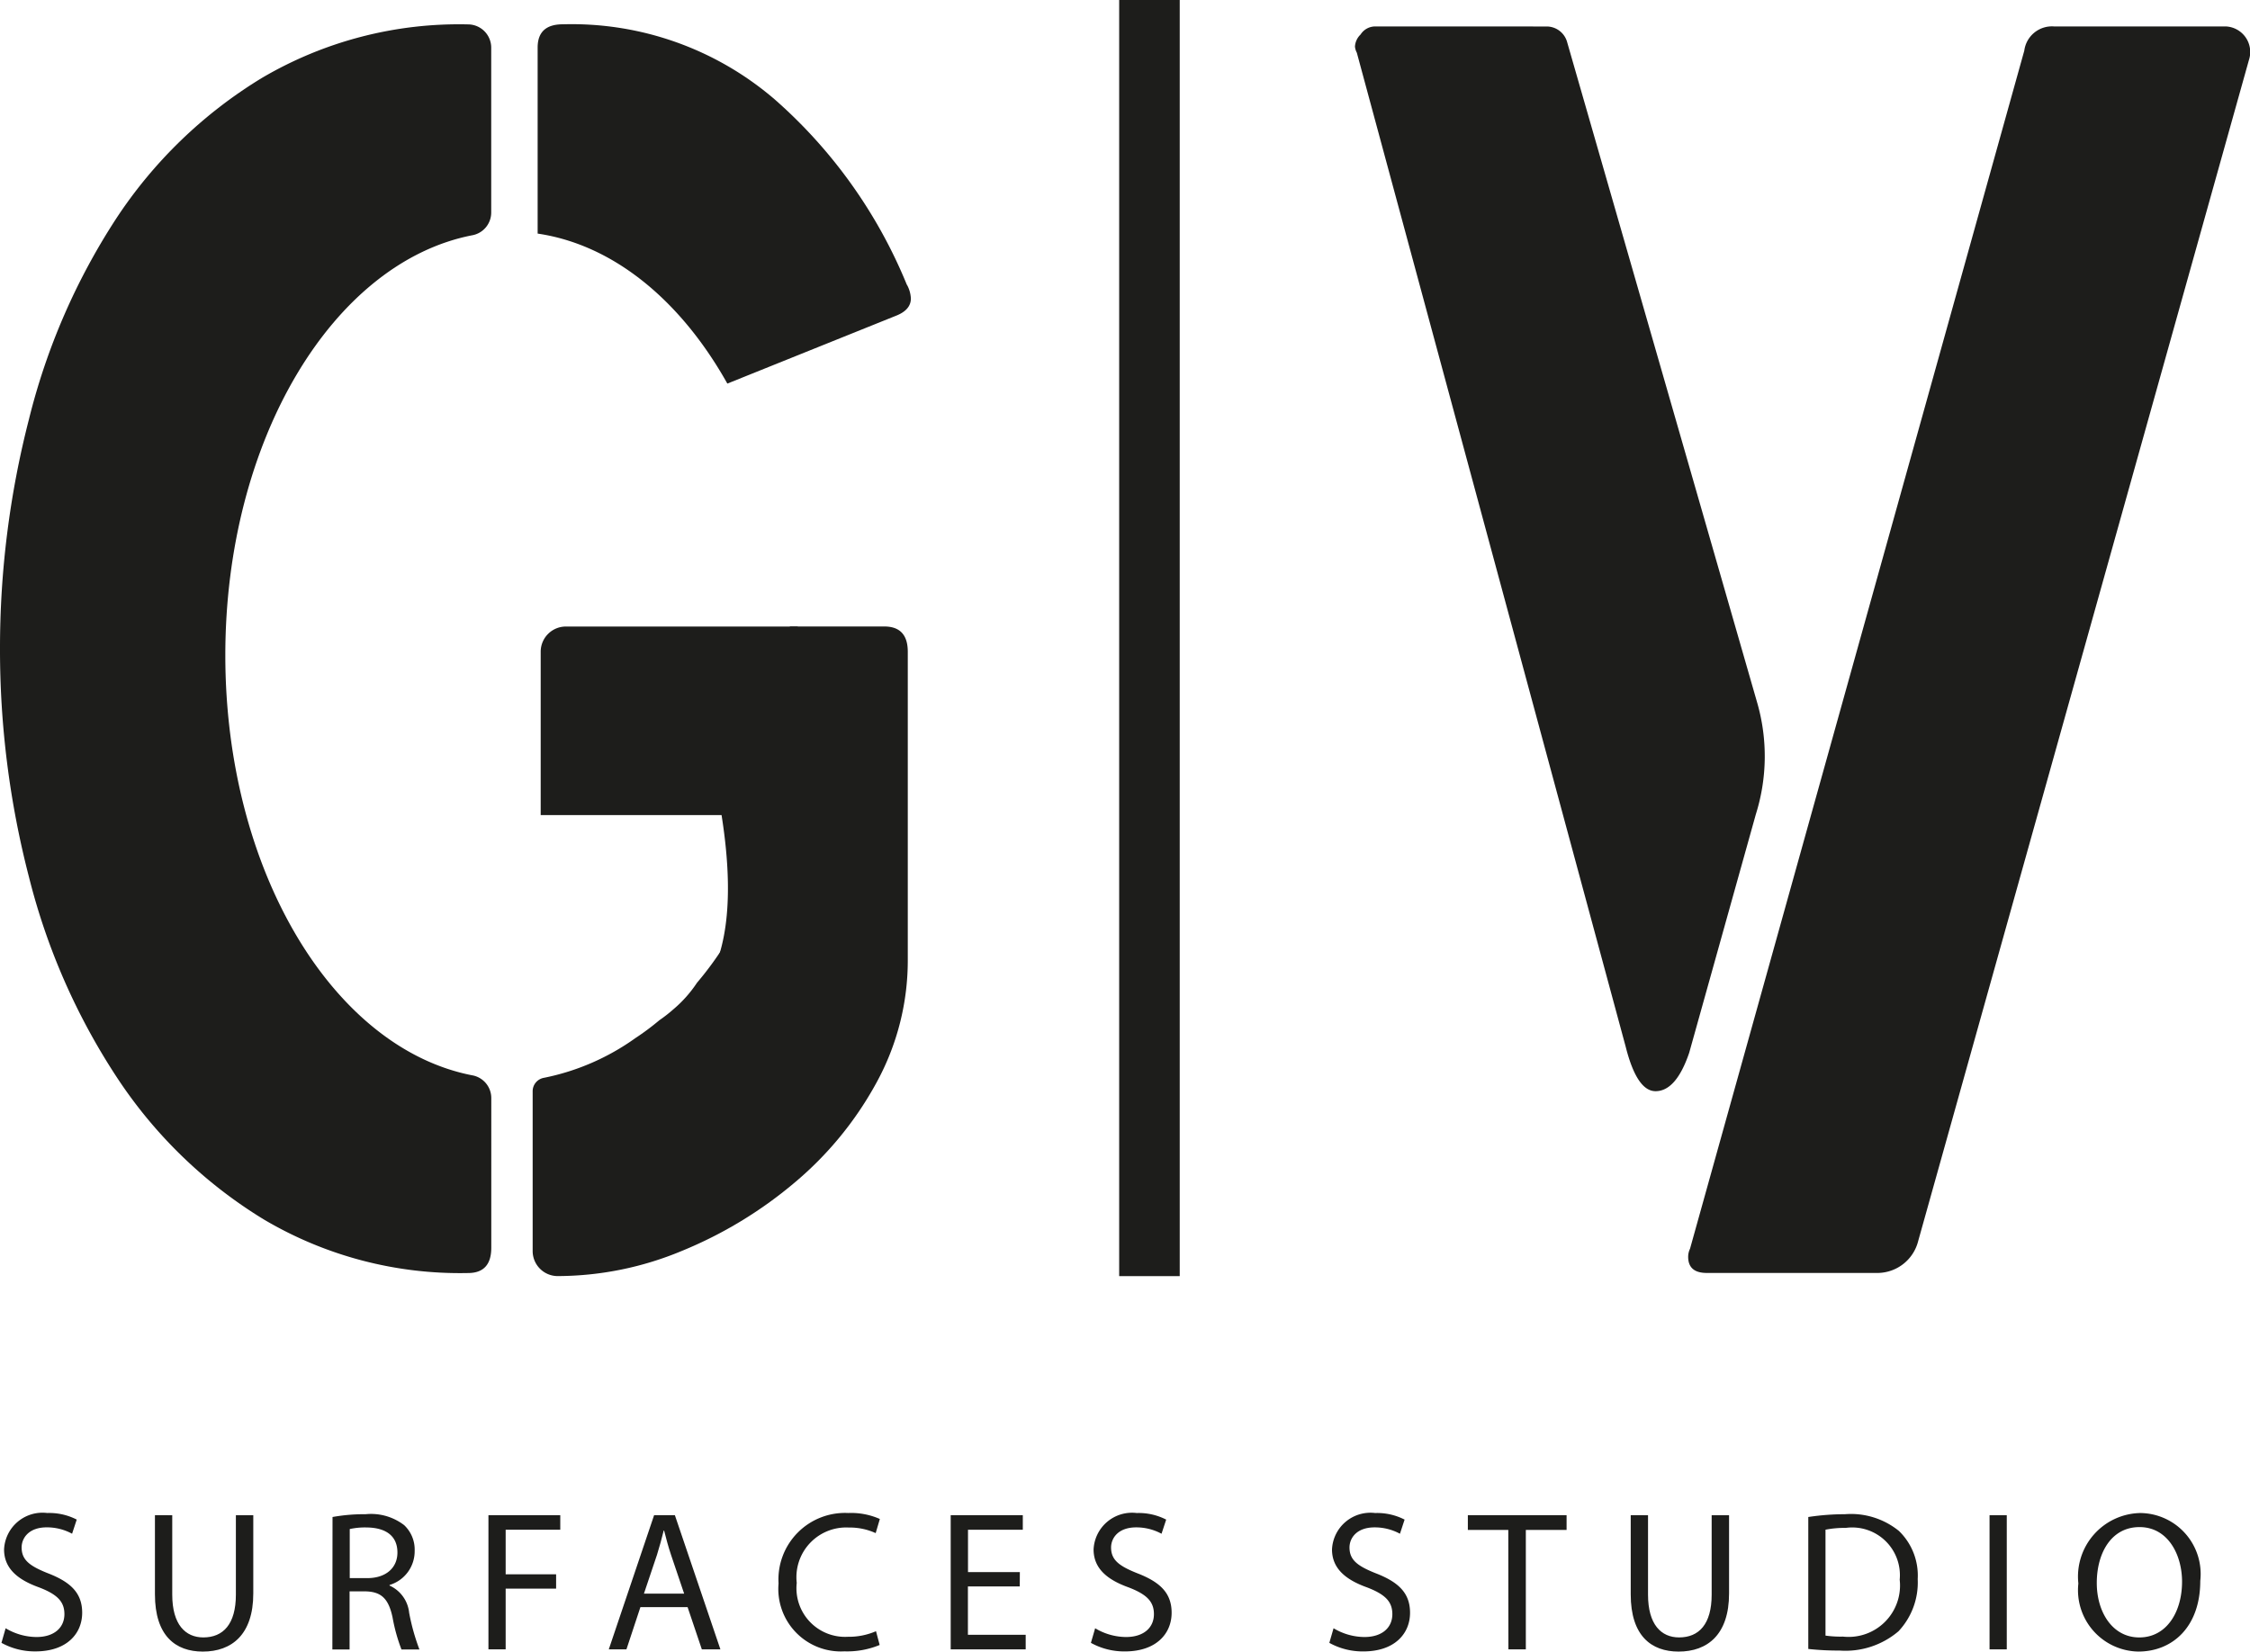
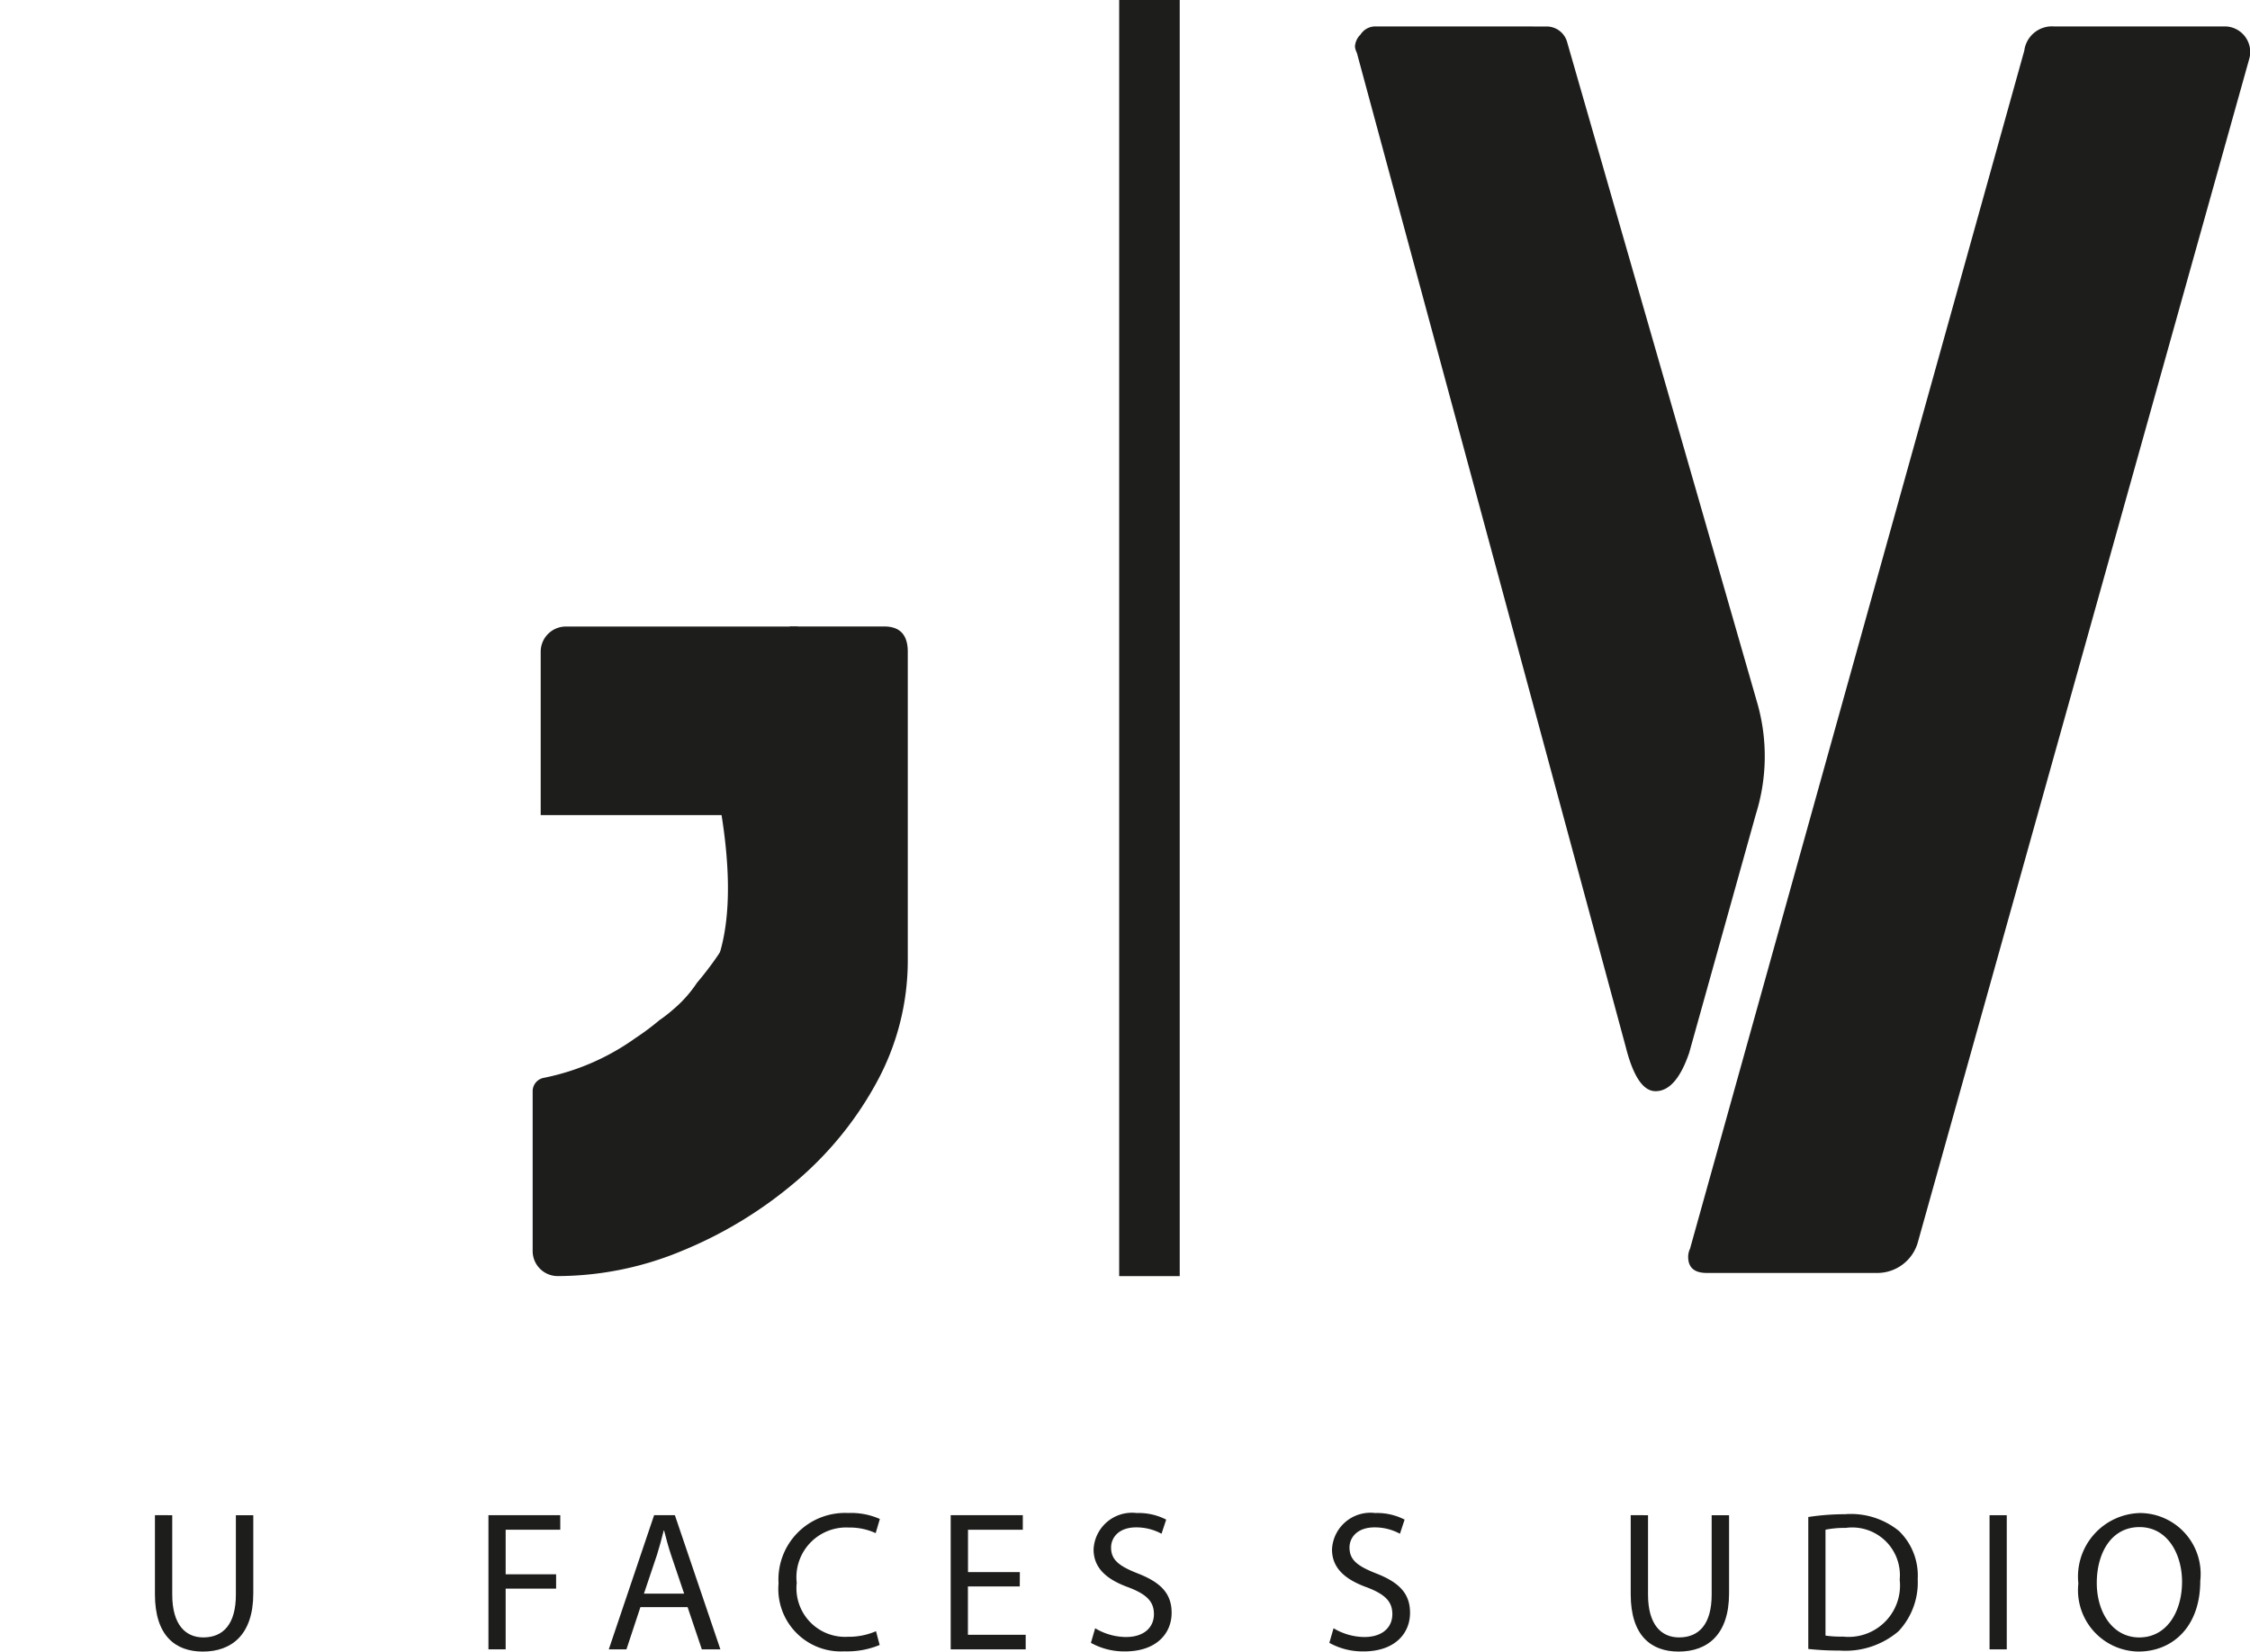
<svg xmlns="http://www.w3.org/2000/svg" id="Grupo_8" data-name="Grupo 8" width="96.731" height="71.02" viewBox="0 0 96.731 71.02">
  <defs>
    <clipPath id="clip-path">
      <rect id="Rectángulo_14" data-name="Rectángulo 14" width="96.731" height="71.02" fill="none" />
    </clipPath>
  </defs>
  <g id="Grupo_7" data-name="Grupo 7" clip-path="url(#clip-path)">
-     <path id="Trazado_1" data-name="Trazado 1" d="M.41,270.456a2.612,2.612,0,0,0,1.327.377c.757,0,1.2-.4,1.2-.984,0-.539-.306-.847-1.08-1.147-.936-.334-1.514-.822-1.514-1.635A1.654,1.654,0,0,1,2.2,265.5a2.59,2.59,0,0,1,1.267.283l-.2.608a2.272,2.272,0,0,0-1.089-.274c-.783,0-1.08.471-1.08.865,0,.539.349.8,1.14,1.113.97.377,1.463.847,1.463,1.695,0,.89-.655,1.661-2.007,1.661a2.949,2.949,0,0,1-1.463-.368Z" transform="translate(-0.168 -200.438)" fill="#1d1d1b" />
    <path id="Trazado_2" data-name="Trazado 2" d="M27.911,265.885V269.3c0,1.292.57,1.84,1.336,1.84.851,0,1.4-.565,1.4-1.84v-3.415h.748v3.364c0,1.771-.927,2.5-2.169,2.5-1.174,0-2.059-.676-2.059-2.465v-3.4Z" transform="translate(-20.506 -200.728)" fill="#1d1d1b" />
-     <path id="Trazado_3" data-name="Trazado 3" d="M58.336,265.83a7.669,7.669,0,0,1,1.421-.12,2.336,2.336,0,0,1,1.659.471,1.441,1.441,0,0,1,.451,1.1,1.514,1.514,0,0,1-1.08,1.472v.026a1.438,1.438,0,0,1,.842,1.164,9.2,9.2,0,0,0,.443,1.584H61.3a7.5,7.5,0,0,1-.383-1.378c-.17-.8-.476-1.1-1.148-1.121h-.7v2.5h-.74Zm.74,2.628h.757c.791,0,1.293-.436,1.293-1.1,0-.745-.536-1.07-1.319-1.078a3.037,3.037,0,0,0-.731.068Z" transform="translate(-44.04 -200.596)" fill="#1d1d1b" />
    <path id="Trazado_4" data-name="Trazado 4" d="M85.691,265.885h3.088v.625H86.431v1.917H88.6v.616H86.431v2.611h-.74Z" transform="translate(-64.692 -200.729)" fill="#1d1d1b" />
-     <path id="Trazado_5" data-name="Trazado 5" d="M108.159,269.839l-.6,1.814H106.8l1.948-5.769h.893l1.957,5.769H110.8l-.612-1.814Zm1.88-.582-.561-1.66c-.128-.377-.213-.719-.3-1.053h-.017c-.085.342-.179.693-.289,1.044l-.561,1.669Z" transform="translate(-80.627 -200.728)" fill="#1d1d1b" />
+     <path id="Trazado_5" data-name="Trazado 5" d="M108.159,269.839l-.6,1.814H106.8l1.948-5.769h.893l1.957,5.769H110.8l-.612-1.814Zm1.88-.582-.561-1.66c-.128-.377-.213-.719-.3-1.053h-.017c-.085.342-.179.693-.289,1.044l-.561,1.669" transform="translate(-80.627 -200.728)" fill="#1d1d1b" />
    <path id="Trazado_6" data-name="Trazado 6" d="M140.931,271.176a3.652,3.652,0,0,1-1.514.274,2.688,2.688,0,0,1-2.833-2.919,2.862,2.862,0,0,1,2.994-3.03,3.06,3.06,0,0,1,1.361.257l-.179.608a2.683,2.683,0,0,0-1.157-.24,2.139,2.139,0,0,0-2.237,2.379,2.091,2.091,0,0,0,2.2,2.319,2.945,2.945,0,0,0,1.208-.24Z" transform="translate(-103.113 -200.439)" fill="#1d1d1b" />
    <path id="Trazado_7" data-name="Trazado 7" d="M169.755,268.949h-2.229v2.08h2.484v.625h-3.224v-5.769h3.1v.625h-2.356v1.823h2.229Z" transform="translate(-125.914 -200.729)" fill="#1d1d1b" />
    <path id="Trazado_8" data-name="Trazado 8" d="M191.55,270.456a2.611,2.611,0,0,0,1.327.377c.757,0,1.2-.4,1.2-.984,0-.539-.306-.847-1.08-1.147-.936-.334-1.514-.822-1.514-1.635a1.654,1.654,0,0,1,1.854-1.566,2.59,2.59,0,0,1,1.267.283l-.2.608a2.272,2.272,0,0,0-1.089-.274c-.783,0-1.08.471-1.08.865,0,.539.349.8,1.14,1.113.97.377,1.463.847,1.463,1.695,0,.89-.655,1.661-2.007,1.661a2.949,2.949,0,0,1-1.463-.368Z" transform="translate(-144.468 -200.438)" fill="#1d1d1b" />
    <path id="Trazado_9" data-name="Trazado 9" d="M233.381,270.456a2.612,2.612,0,0,0,1.327.377c.757,0,1.2-.4,1.2-.984,0-.539-.306-.847-1.08-1.147-.936-.334-1.514-.822-1.514-1.635a1.654,1.654,0,0,1,1.854-1.566,2.59,2.59,0,0,1,1.267.283l-.2.608a2.272,2.272,0,0,0-1.089-.274c-.783,0-1.08.471-1.08.865,0,.539.349.8,1.14,1.113.97.377,1.463.847,1.463,1.695,0,.89-.655,1.661-2.007,1.661a2.949,2.949,0,0,1-1.463-.368Z" transform="translate(-176.049 -200.438)" fill="#1d1d1b" />
-     <path id="Trazado_10" data-name="Trazado 10" d="M259.239,266.518H257.5v-.633h4.245v.633h-1.752v5.136h-.749Z" transform="translate(-194.395 -200.729)" fill="#1d1d1b" />
    <path id="Trazado_11" data-name="Trazado 11" d="M286.814,265.885V269.3c0,1.292.57,1.84,1.336,1.84.851,0,1.4-.565,1.4-1.84v-3.415h.748v3.364c0,1.771-.927,2.5-2.169,2.5-1.174,0-2.059-.676-2.059-2.465v-3.4Z" transform="translate(-215.963 -200.728)" fill="#1d1d1b" />
    <path id="Trazado_12" data-name="Trazado 12" d="M317.239,265.83a10.486,10.486,0,0,1,1.574-.12,3.271,3.271,0,0,1,2.322.719,2.665,2.665,0,0,1,.808,2.071,3.062,3.062,0,0,1-.825,2.243,3.517,3.517,0,0,1-2.535.83,11.852,11.852,0,0,1-1.344-.069Zm.74,5.1a4.638,4.638,0,0,0,.749.043,2.211,2.211,0,0,0,2.441-2.448,2.051,2.051,0,0,0-2.322-2.226,4.174,4.174,0,0,0-.868.077Z" transform="translate(-239.498 -200.596)" fill="#1d1d1b" />
    <rect id="Rectángulo_12" data-name="Rectángulo 12" width="0.74" height="5.769" transform="translate(85.534 65.157)" fill="#1d1d1b" />
    <path id="Trazado_13" data-name="Trazado 13" d="M369.864,268.419c0,1.986-1.2,3.039-2.663,3.039a2.638,2.638,0,0,1-2.578-2.927,2.734,2.734,0,0,1,2.663-3.03,2.621,2.621,0,0,1,2.578,2.919m-4.449.094c0,1.232.663,2.337,1.829,2.337s1.837-1.087,1.837-2.4c0-1.147-.6-2.345-1.829-2.345s-1.837,1.138-1.837,2.4" transform="translate(-275.271 -200.438)" fill="#1d1d1b" />
    <rect id="Rectángulo_13" data-name="Rectángulo 13" width="2.603" height="54.876" transform="translate(48.115)" fill="#1d1d1b" />
    <path id="Trazado_14" data-name="Trazado 14" d="M311.9,4.64a1.2,1.2,0,0,0-1.284,1.042L296.246,57.2a.808.808,0,0,0-.08.347c0,.464.266.695.8.695h7.376a1.814,1.814,0,0,0,1.714-1.376L320.275,6.08a1.1,1.1,0,0,0-.987-1.44Z" transform="translate(-223.589 -3.503)" fill="#1d1d1b" />
    <path id="Trazado_15" data-name="Trazado 15" d="M238.6,4.64a.746.746,0,0,0-.642.347.776.776,0,0,0-.241.521.7.7,0,0,0,.08.261l11.559,42.745q.482,1.913,1.284,1.912.883,0,1.446-1.651l2.867-10.261a8.309,8.309,0,0,0,.058-4.788l-8.169-28.4a.915.915,0,0,0-.863-.684Z" transform="translate(-179.465 -3.503)" fill="#1d1d1b" />
    <path id="Trazado_16" data-name="Trazado 16" d="M108.547,109.936h-4.058c.03.524.049,1.052.049,1.588,0,.087.006.305.005.631,0,2.122-.12,8.489-4.044,13.1A5.372,5.372,0,0,1,99.48,126.4a6.238,6.238,0,0,1-.6.468,10.956,10.956,0,0,1-1.033.77,10.2,10.2,0,0,1-3.929,1.706.585.585,0,0,0-.485.578v6.86a1.077,1.077,0,0,0,1.058,1.088,13.935,13.935,0,0,0,5.367-1.087,18.138,18.138,0,0,0,4.83-2.927,14.928,14.928,0,0,0,3.528-4.307,10.936,10.936,0,0,0,1.344-5.312V111.023c0-.724-.336-1.087-1.008-1.087" transform="translate(-70.533 -82.996)" fill="#1d1d1b" />
    <path id="Trazado_17" data-name="Trazado 17" d="M94.858,111.023v7.024h7.776c.649,4.1.039,6.179-.713,7.353,3.92-4.658,4.036-11.084,4.04-13.225,0-.329-.005-.549-.005-.637,0-.54-.018-1.074-.049-1.6H95.939a1.084,1.084,0,0,0-1.081,1.087" transform="translate(-71.613 -82.996)" fill="#1d1d1b" />
-     <path id="Trazado_18" data-name="Trazado 18" d="M20.328,49.465c-6-1.149-10.641-8.8-10.641-18.067S14.326,14.48,20.328,13.331a.994.994,0,0,0,.79-.984V5.268a1,1,0,0,0-1-1,16.708,16.708,0,0,0-8.854,2.3,19.8,19.8,0,0,0-6.278,6.064,28.166,28.166,0,0,0-3.741,8.615A39.48,39.48,0,0,0,0,31.113,38.988,38.988,0,0,0,1.247,40.94,28.092,28.092,0,0,0,5.03,49.556a20.026,20.026,0,0,0,6.319,6.106,16.549,16.549,0,0,0,8.772,2.3q1,0,1-1.087V50.449a.994.994,0,0,0-.79-.984" transform="translate(0 -3.219)" fill="#1d1d1b" />
-     <path id="Trazado_19" data-name="Trazado 19" d="M110.185,15.472a21.348,21.348,0,0,0-5.695-7.988,13.386,13.386,0,0,0-9.1-3.22q-1.081,0-1.081,1v8c3.27.481,6.16,2.888,8.156,6.45l7.225-2.907q.665-.251.665-.753a1.359,1.359,0,0,0-.166-.585" transform="translate(-71.195 -3.219)" fill="#1d1d1b" />
  </g>
</svg>